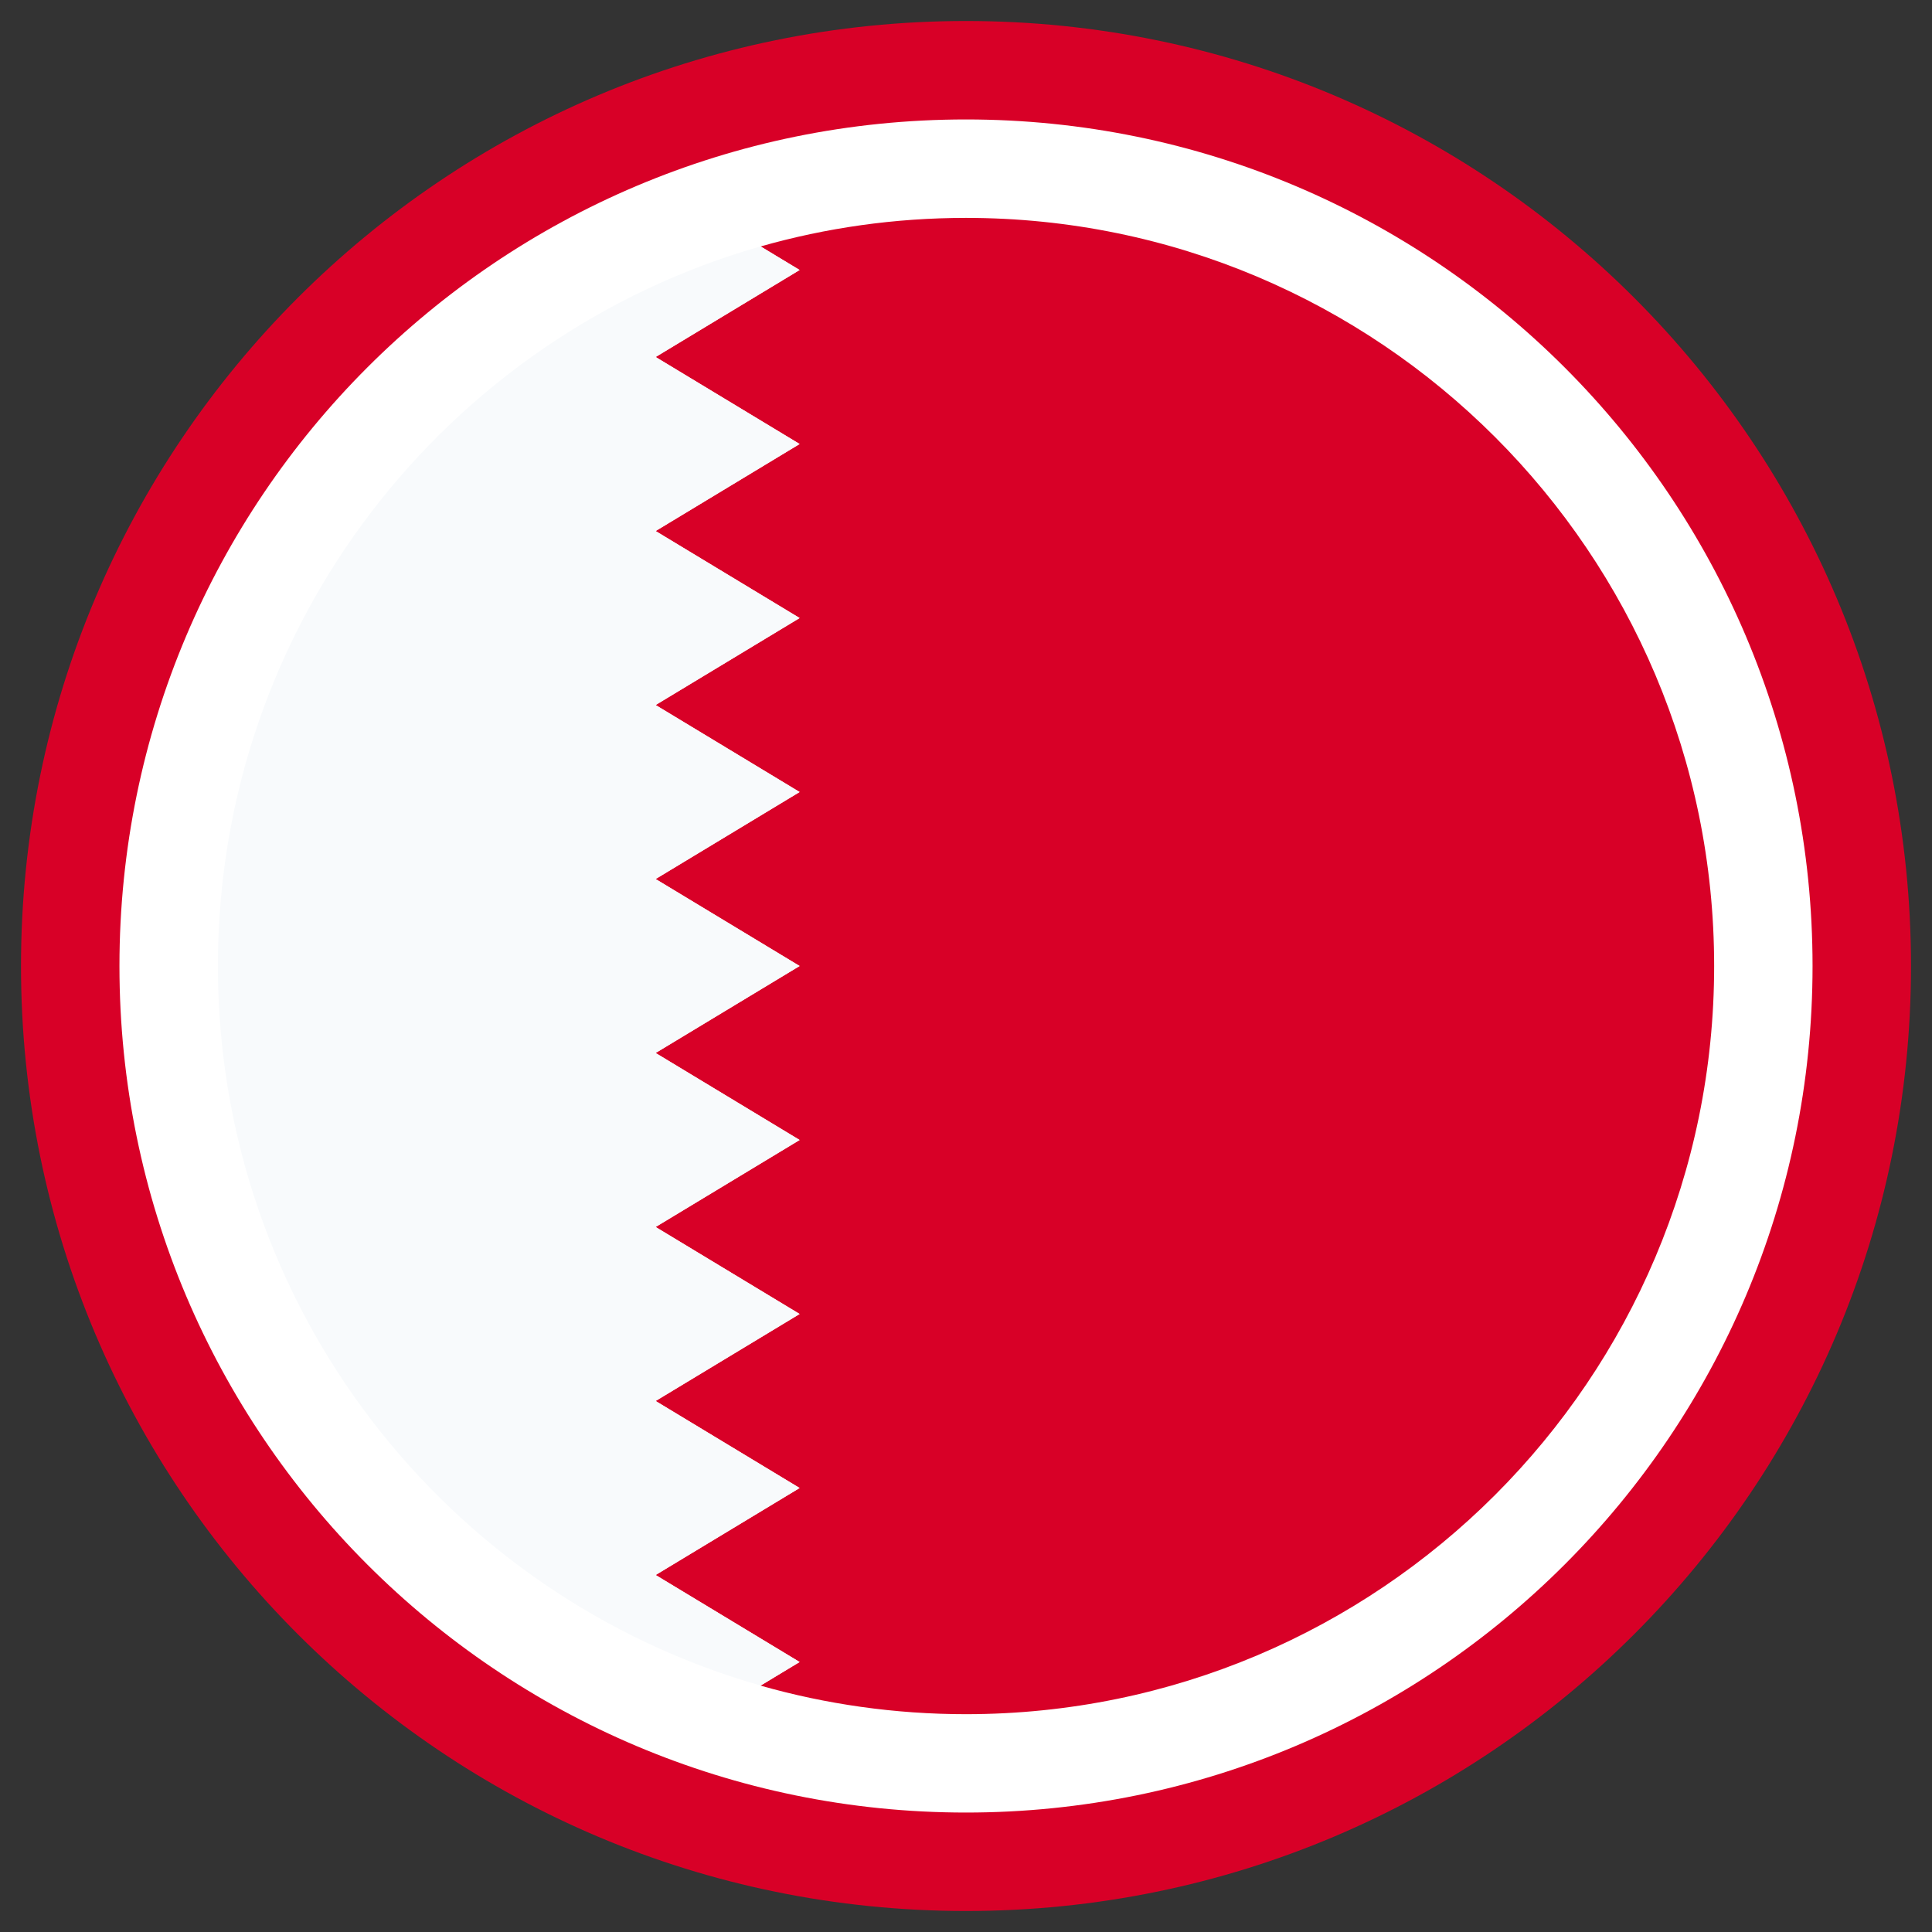
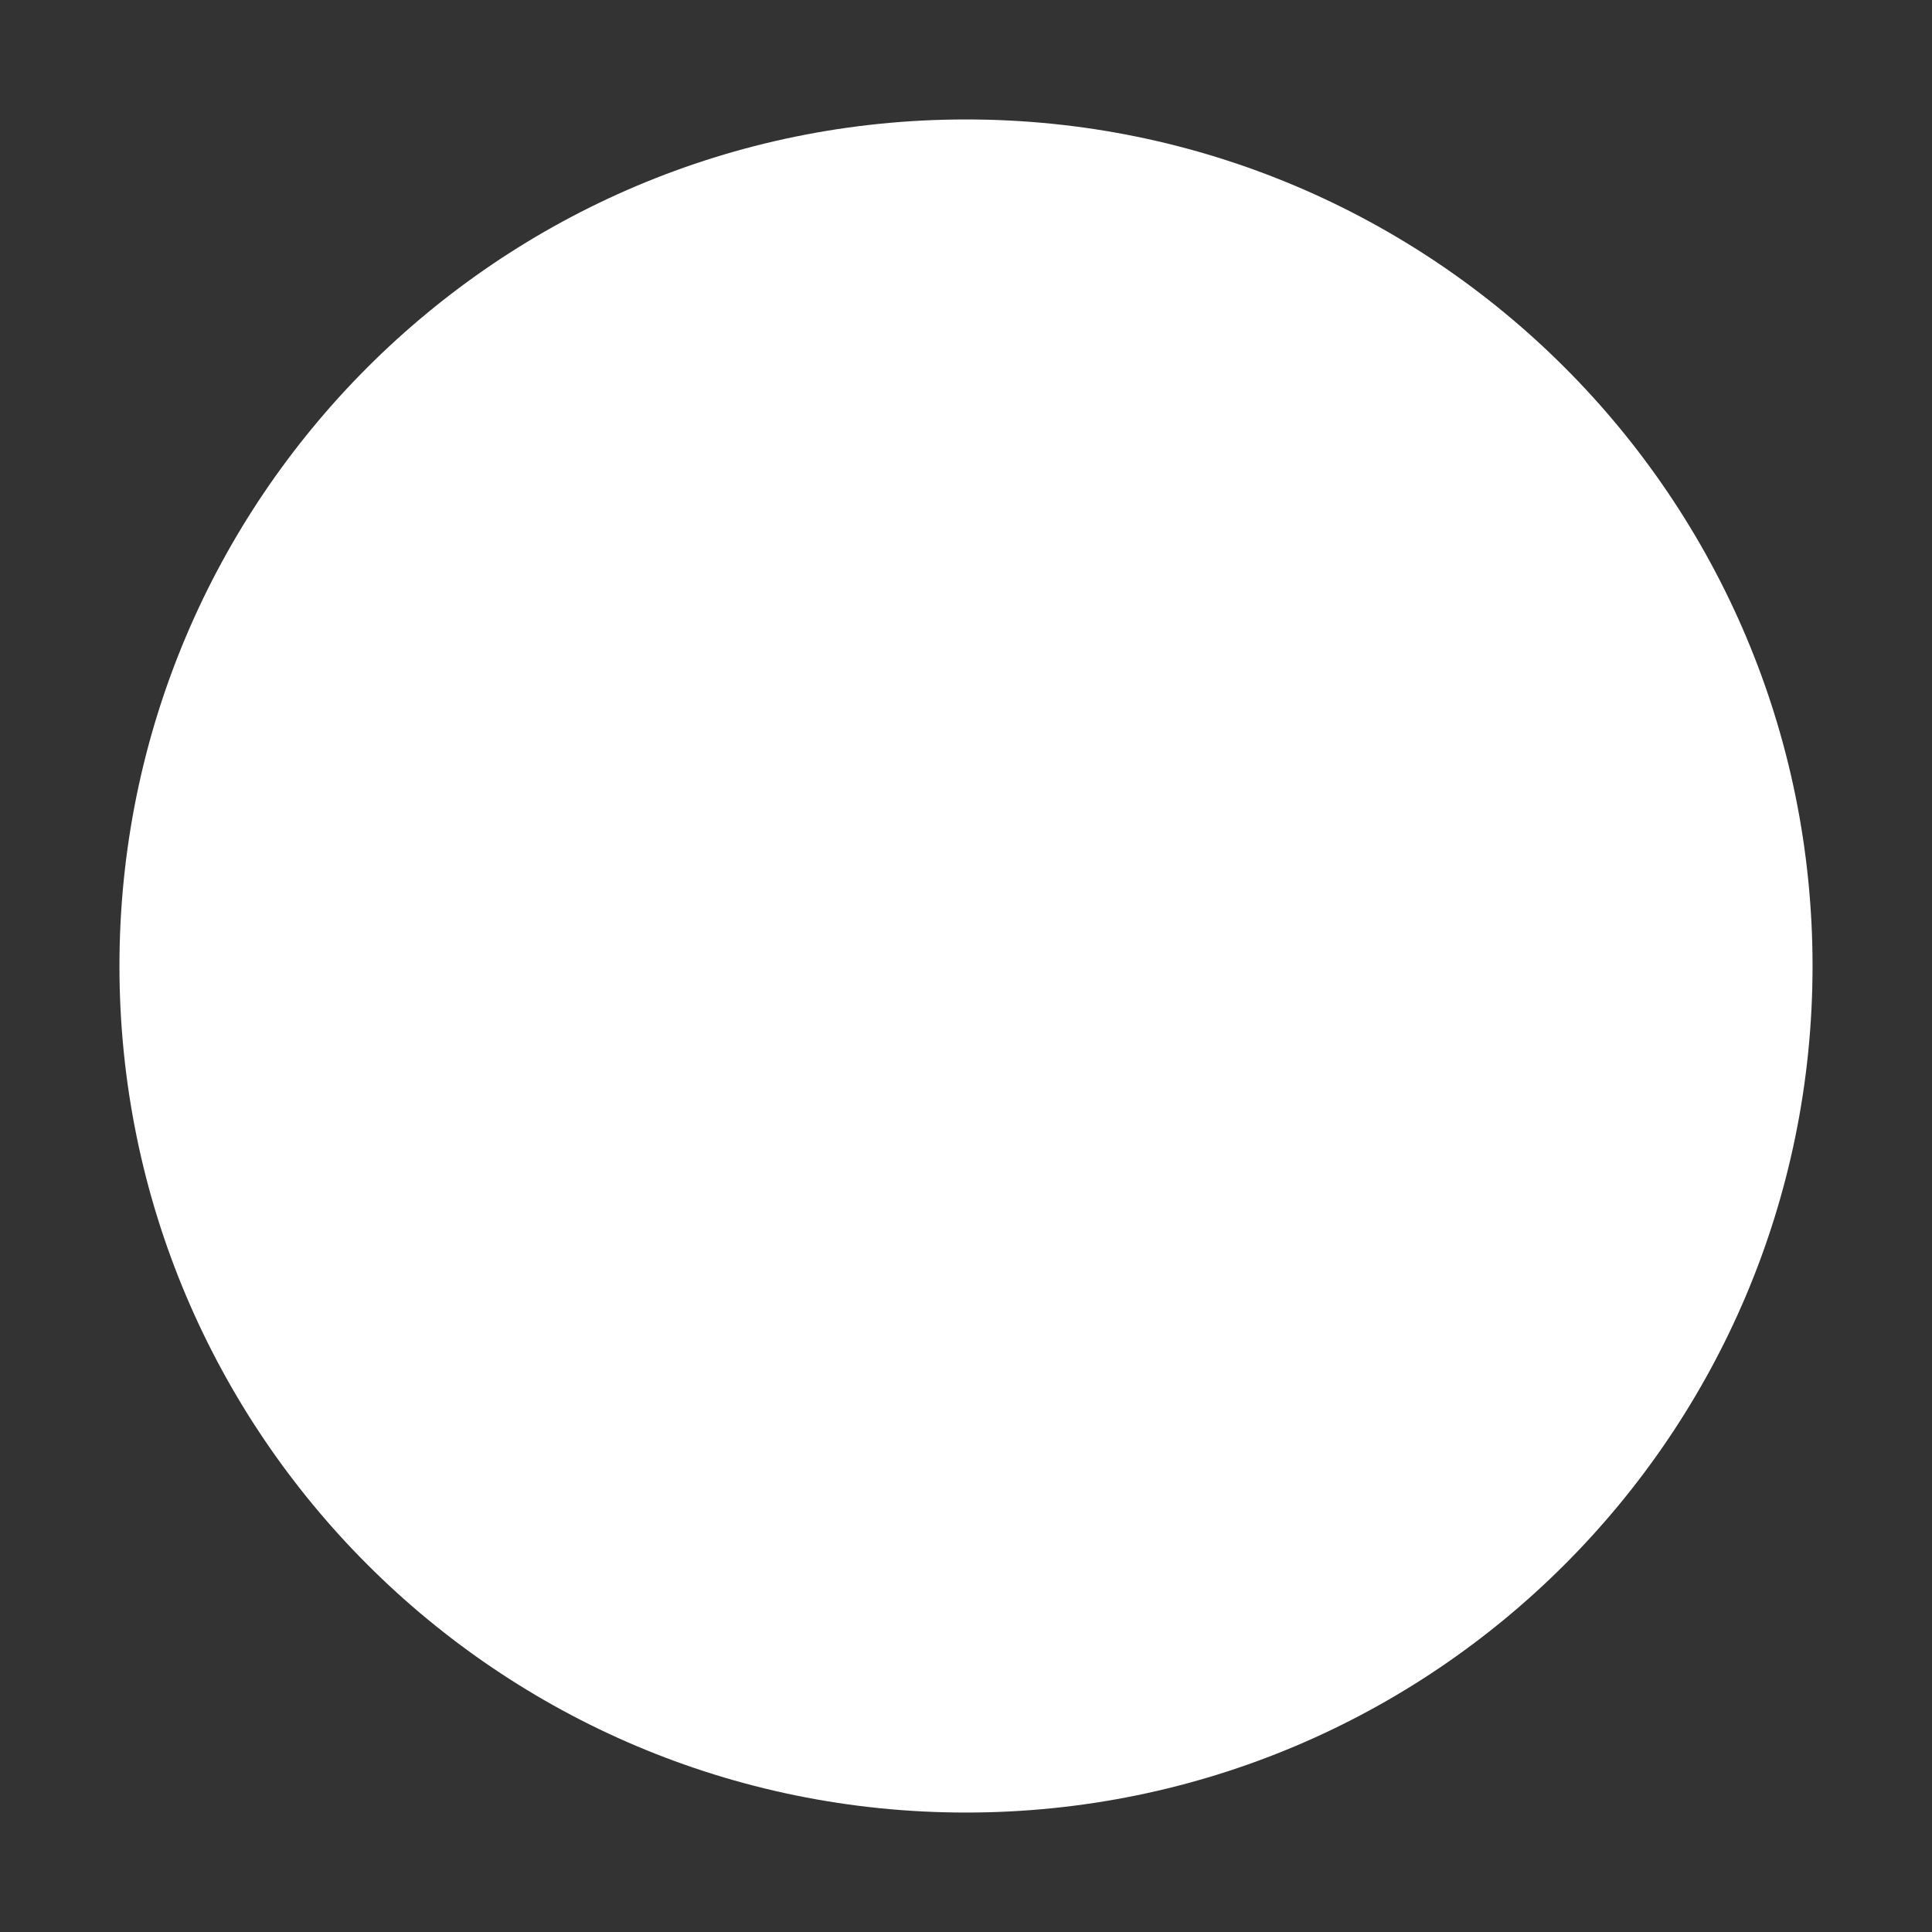
<svg xmlns="http://www.w3.org/2000/svg" width="46" height="46" viewBox="0 0 46 46" fill="none">
  <rect x="0" y="0" width="46" height="46" fill="#333333" stroke="none" />
  <g clip-path="url(#clip0_387_18882)">
-     <path d="M23 45.5C35.426 45.5 45.5 35.426 45.5 23C45.5 10.574 35.426 0.5 23 0.5C10.574 0.5 0.5 10.574 0.5 23C0.5 35.426 10.574 45.5 23 45.5Z" fill="#D80027" />
    <path d="M23 43.156C34.132 43.156 43.156 34.132 43.156 23C43.156 11.868 34.132 2.844 23 2.844C11.868 2.844 2.844 11.868 2.844 23C2.844 34.132 11.868 43.156 23 43.156Z" fill="white" />
-     <path d="M40.813 23C40.813 13.163 32.838 5.188 23 5.188C21.304 5.188 19.663 5.425 18.109 5.868L19.039 6.429L15.61 8.501L19.039 10.572L15.61 12.644L19.039 14.716L15.61 16.787L19.039 18.858L15.61 20.93L19.039 23L15.61 25.072L19.039 27.143L15.61 29.215L19.039 31.286L15.61 33.358L19.039 35.429L15.61 37.501L19.039 39.572L18.109 40.134C19.663 40.576 21.304 40.814 23 40.814C32.838 40.812 40.813 32.838 40.813 23Z" fill="#D80027" />
-     <path d="M5.188 23C5.188 31.141 10.65 38.007 18.109 40.132L19.038 39.571L15.61 37.499L19.038 35.428L15.61 33.356L19.038 31.285L15.61 29.213L19.038 27.142L15.61 25.07L19.038 23L15.61 20.928L19.038 18.857L15.61 16.785L19.038 14.714L15.61 12.643L19.038 10.571L15.61 8.499L19.038 6.428L18.109 5.866C10.65 7.993 5.188 14.859 5.188 23Z" fill="#F8FAFC" />
  </g>
  <defs>
    <clipPath id="clip0_387_18882">
      <rect width="46" height="46" fill="white" />
    </clipPath>
  </defs>
</svg>